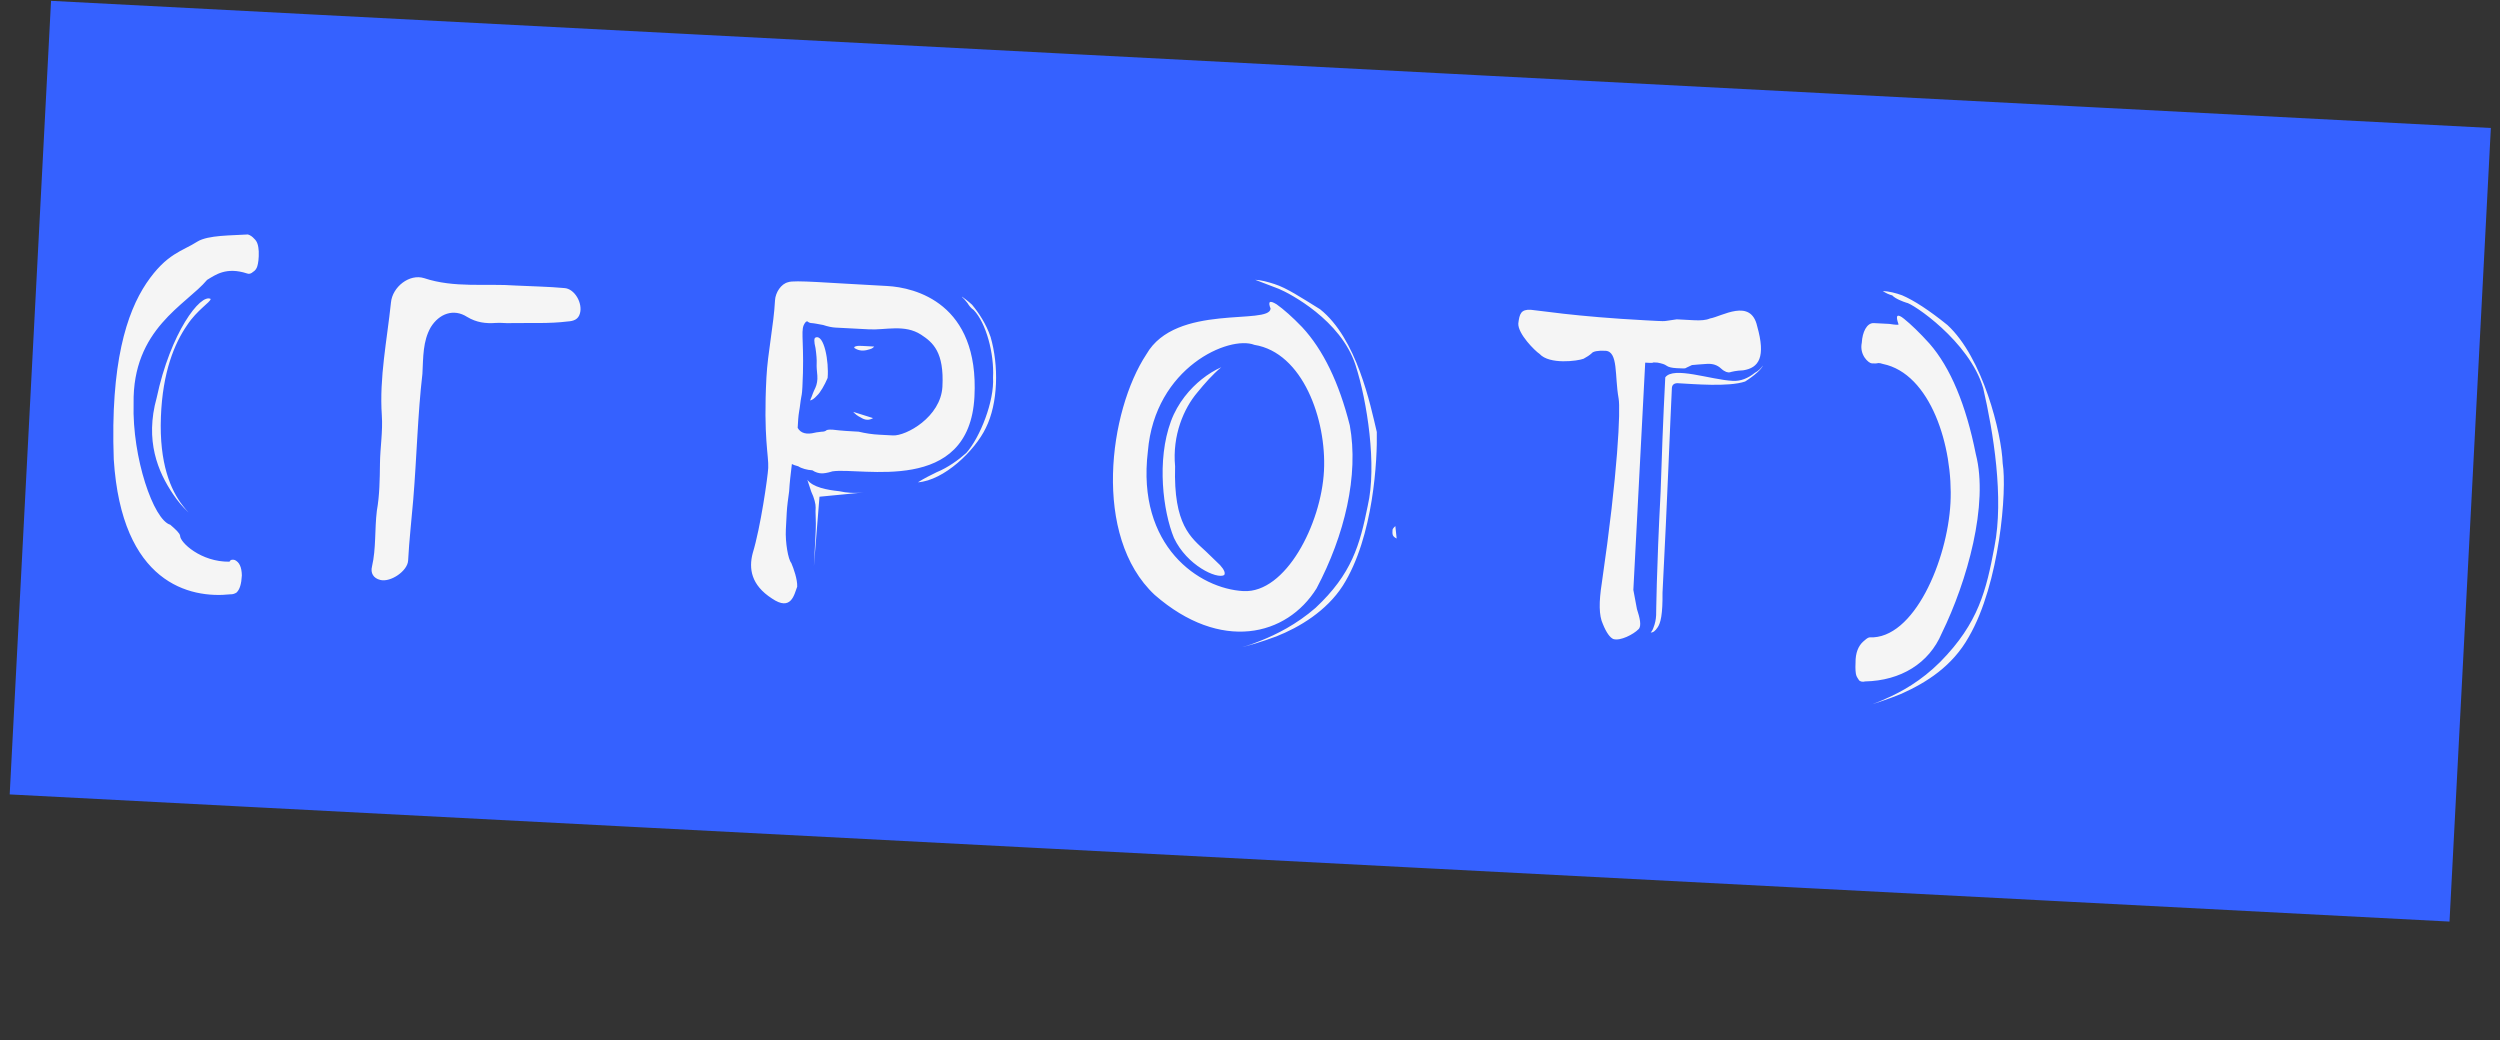
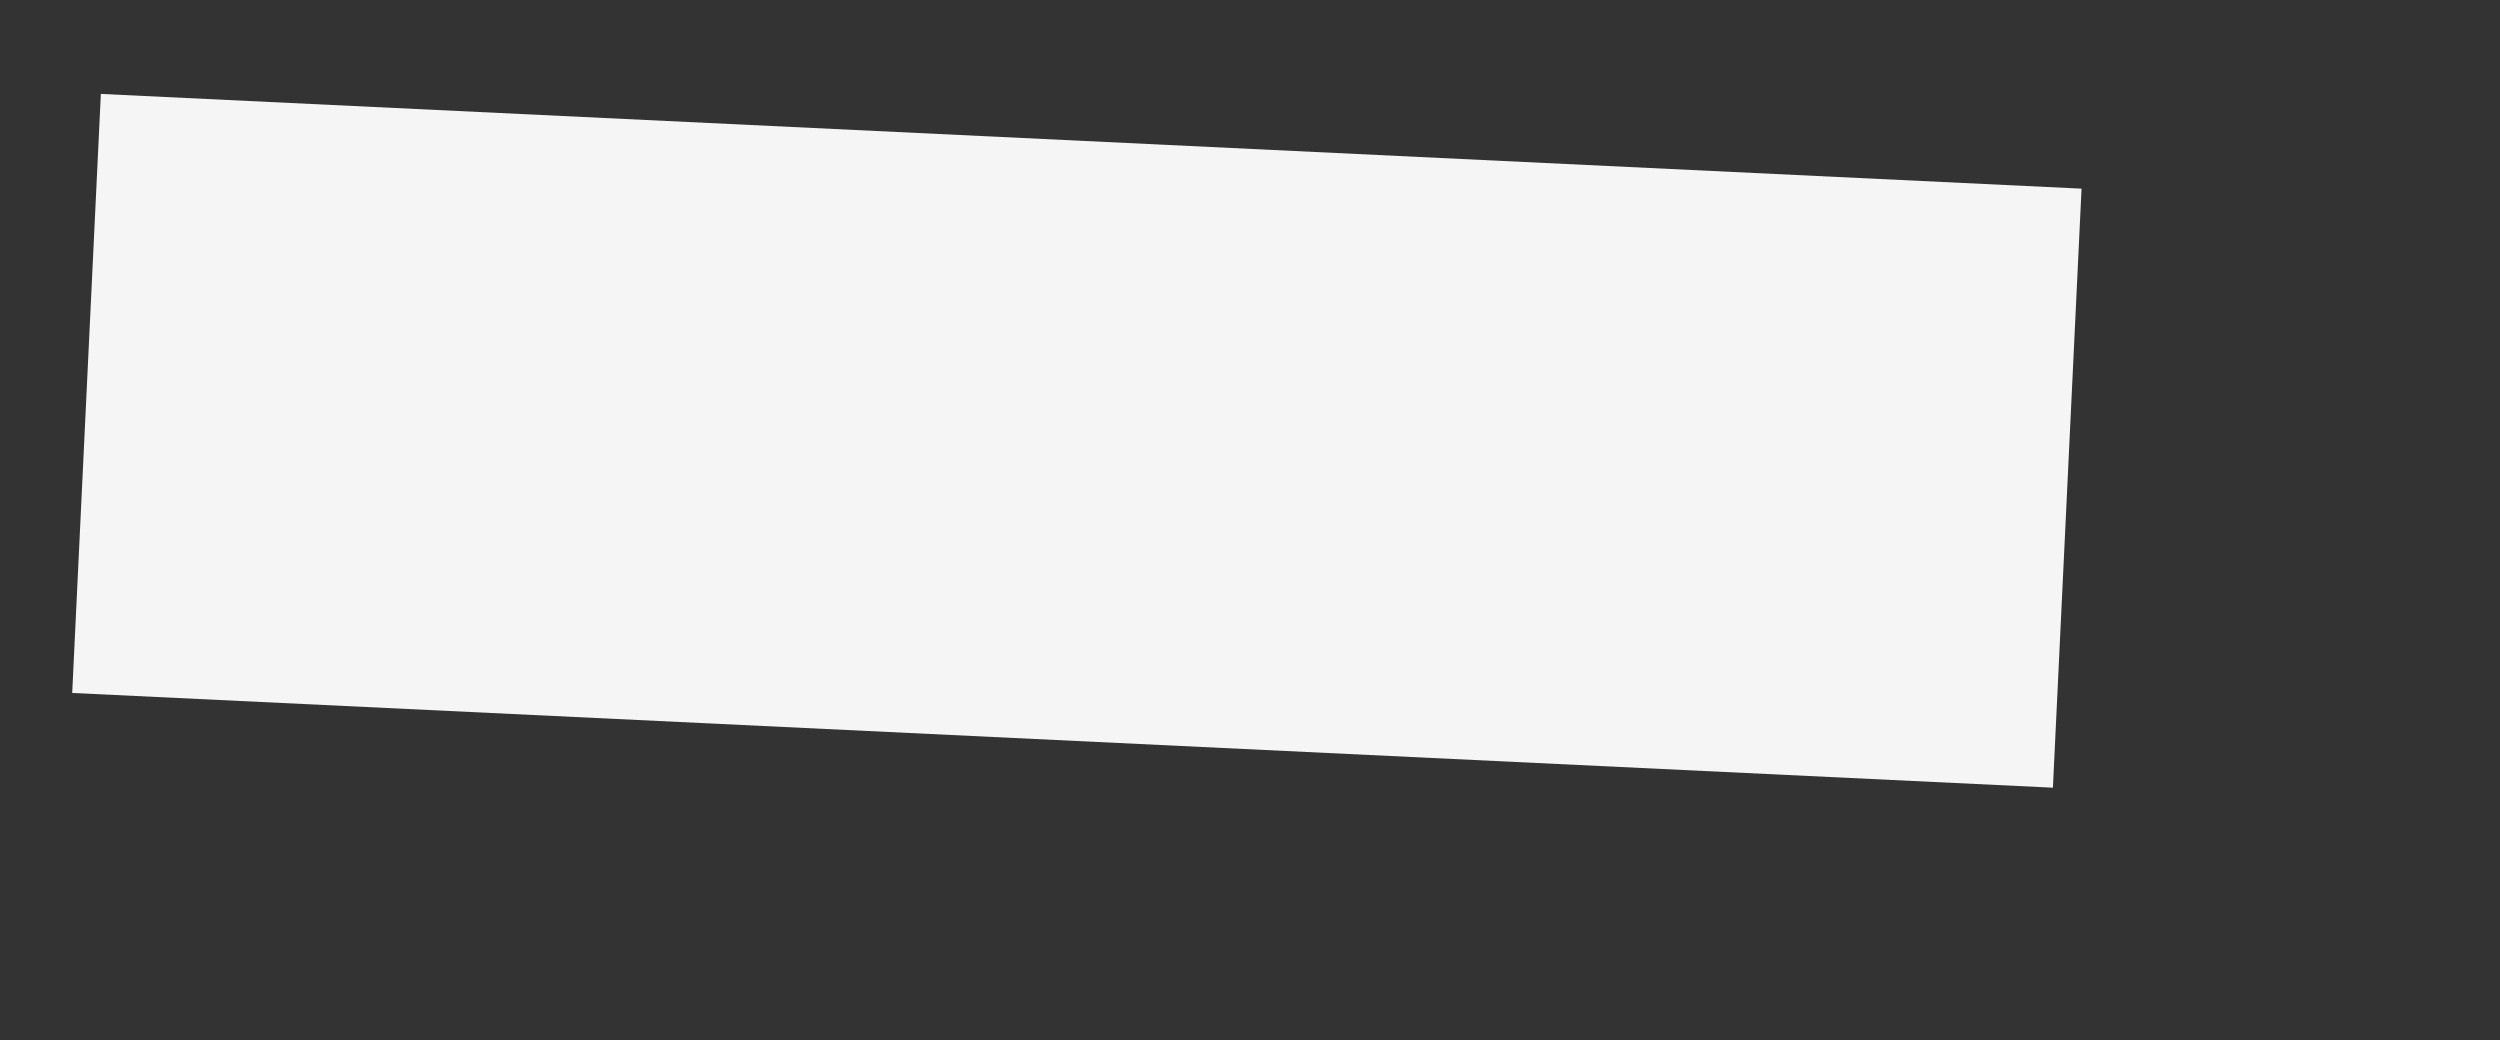
<svg xmlns="http://www.w3.org/2000/svg" width="173" height="72" viewBox="0 0 173 72" fill="none">
  <rect x="0" y="0" width="173" height="72" fill="#333333" stroke="none" />
  <rect x="6.979" y="6.5" width="137.221" height="41.5" transform="rotate(2.738 6.979 6.5)" fill="#F5F5F5" />
-   <path d="M21.149 0.977L18.287 55.892L0.671 54.974L3.532 0.059L21.149 0.977ZM15.884 38.869C13.9 38.901 12.44 37.518 12.463 37.069C12.428 36.887 12.17 36.648 11.782 36.312C10.628 35.982 9.14 31.669 9.245 27.934C9.154 22.747 12.89 21.094 14.332 19.367C14.89 19.036 15.642 18.444 17.104 18.926C17.236 18.978 17.374 18.94 17.515 18.812C17.655 18.729 17.752 18.599 17.806 18.422C17.86 18.244 17.924 17.887 17.905 17.39C17.881 16.983 17.805 16.709 17.59 16.518C17.462 16.376 17.332 16.279 17.155 16.225C16.024 16.301 14.404 16.262 13.659 16.718C12.633 17.386 11.545 17.509 10.13 19.599C8.761 21.645 7.632 25.146 7.872 31.783C8.416 40.373 13.137 41.43 15.947 41.126C16.082 41.133 16.219 41.095 16.359 41.012C16.595 40.799 16.706 40.399 16.736 39.815C16.722 39.228 16.559 38.904 16.251 38.753C16.074 38.699 15.937 38.737 15.884 38.869ZM10.843 27.521C10.012 30.497 10.936 32.663 11.982 34.205C12.567 35.092 13.34 35.808 14.299 36.444C13.686 36.096 13.125 35.616 12.661 35.006C11.816 33.926 11.011 32.081 11.135 28.843C11.251 25.74 12.076 23.756 12.953 22.494C13.638 21.449 14.567 20.911 14.579 20.687C13.879 20.29 11.799 23.02 10.843 27.521ZM26.324 40.134C27.036 40.307 28.204 39.511 28.242 38.792C28.314 37.399 28.479 35.966 28.596 34.575C28.841 31.614 28.903 28.688 29.231 25.866C29.291 24.698 29.258 23.615 29.804 22.652C30.394 21.691 31.404 21.338 32.32 21.927C32.975 22.321 33.602 22.399 34.326 22.347C34.688 22.32 35.045 22.384 35.407 22.358C36.715 22.336 38.018 22.404 39.288 22.245C39.694 22.221 40.016 22.102 40.127 21.703C40.344 20.993 39.767 19.971 39.048 19.934C37.926 19.831 36.801 19.817 35.722 19.761C33.612 19.606 31.432 19.943 29.35 19.248C28.331 18.925 27.156 19.855 27.055 20.931C26.784 23.531 26.244 26.116 26.422 28.739C26.499 29.869 26.305 30.986 26.294 32.067C26.28 33.193 26.269 34.273 26.078 35.345C25.92 36.644 26.032 37.956 25.742 39.203C25.628 39.647 25.834 40.019 26.324 40.134ZM16.765 55.813L19.627 0.898L48.118 2.382L45.257 57.298L16.765 55.813ZM74.884 3.777L72.023 58.693L43.576 57.21L46.438 2.295L74.884 3.777ZM56.217 32.545C56.435 32.691 56.657 32.748 56.837 32.757C56.972 32.764 57.244 32.733 57.61 32.617C59.608 32.316 67.076 34.282 67.432 27.451C67.769 20.98 63.32 19.892 61.388 19.791C57.253 19.576 54.966 19.367 54.552 19.525C54.051 19.634 53.659 20.245 53.631 20.784C53.542 22.492 53.126 24.408 53.037 26.116C52.819 30.295 53.206 31.532 53.161 32.385C53.128 33.014 52.631 36.503 52.088 38.278C51.807 39.344 51.973 40.48 53.412 41.411C54.76 42.337 54.959 41.131 55.166 40.601C55.192 40.107 54.917 39.326 54.756 38.957C54.543 38.721 54.335 37.538 54.381 36.64C54.398 36.325 54.417 35.966 54.442 35.471C54.466 35.022 54.536 34.53 54.609 33.993C54.64 33.409 54.718 32.782 54.798 32.11C54.885 32.16 55.018 32.212 55.24 32.268C55.458 32.415 55.858 32.526 56.217 32.545ZM55.526 26.786C55.676 23.91 55.408 22.995 55.613 22.51C55.715 22.29 55.81 22.204 55.897 22.254C55.94 22.301 56.027 22.351 56.162 22.358C56.342 22.367 56.609 22.426 56.966 22.49C57.276 22.596 57.588 22.658 57.813 22.669L60.15 22.791C61.273 22.85 62.602 22.423 63.736 23.158C64.564 23.697 65.34 24.368 65.216 26.75C65.106 28.862 62.694 30.178 61.795 30.132C61.615 30.122 61.301 30.106 60.851 30.082C60.357 30.057 59.91 29.988 59.42 29.873C58.836 29.842 58.252 29.812 57.625 29.734C57.49 29.727 57.356 29.72 57.218 29.758C57.124 29.843 56.987 29.881 56.852 29.874C56.67 29.91 56.535 29.903 56.398 29.941C55.804 30.09 55.404 29.979 55.199 29.608C55.22 29.203 55.241 28.799 55.304 28.442C55.366 28.129 55.382 27.815 55.443 27.503C55.502 27.235 55.514 27.011 55.526 26.786ZM56.425 23.363C56.333 23.403 56.321 23.628 56.433 24.084C56.499 24.538 56.525 24.9 56.514 25.125C56.499 25.395 56.53 25.667 56.559 25.984C56.587 26.3 56.526 26.613 56.425 26.833C56.273 27.14 56.219 27.318 56.167 27.45C56.115 27.583 56.066 27.67 56.063 27.715C56.2 27.677 56.34 27.594 56.531 27.379C56.768 27.166 57.065 26.641 57.271 26.156C57.374 25.035 57.026 23.079 56.425 23.363ZM60.493 23.981L59.73 23.941C59.505 23.929 59.37 23.922 59.233 23.96C59.096 23.998 59.093 24.043 59.136 24.09C59.441 24.286 59.756 24.303 60.122 24.187C60.259 24.149 60.397 24.111 60.493 23.981ZM60.416 28.933L59.041 28.501C59.169 28.643 59.342 28.787 59.562 28.889C59.867 29.085 60.137 29.099 60.416 28.933ZM55.867 33.202L56.14 34.028C56.343 34.444 56.455 34.9 56.443 35.125C56.438 35.215 56.424 35.484 56.448 35.891C56.47 36.343 56.446 36.792 56.42 37.287L56.322 39.174L56.708 34.373L59.742 34.08C59.153 34.14 58.614 34.111 58.079 33.993C57.228 33.904 56.246 33.718 55.867 33.202ZM68.221 29.61C69.076 27.898 69.122 25.286 68.549 23.319C68.236 22.401 67.734 21.654 67.268 21.089C67.01 20.851 66.707 20.609 66.315 20.364C66.447 20.416 66.535 20.465 66.618 20.605C66.748 20.702 66.831 20.841 66.958 20.983C67.041 21.122 67.167 21.309 67.384 21.456C68.239 22.357 68.805 24.459 68.718 26.122C68.814 27.749 67.826 30.266 66.869 31.342C66.349 31.811 65.6 32.358 64.817 32.677C64.401 32.881 63.984 33.085 63.519 33.376C65.328 33.245 67.463 31.193 68.221 29.61ZM102.059 5.193L99.197 60.109L70.796 58.629L73.658 3.713L102.059 5.193ZM86.802 23.864C90.153 24.4 91.804 29.037 91.619 32.587C91.427 36.272 88.97 41.056 86.049 40.904C82.993 40.744 78.64 37.814 79.433 31.231C79.918 25.398 85.08 23.189 86.802 23.864ZM90.11 22.64C89.426 21.928 88.823 21.401 88.345 21.061C87.865 20.766 87.725 20.849 87.924 21.355C87.863 22.523 81.365 20.968 79.333 24.512C76.74 28.432 75.567 37.113 79.907 41.169C84.476 45.147 89.04 44.033 91.106 40.716C93.055 37.033 94.037 32.893 93.406 29.436C92.659 26.468 91.561 24.203 90.11 22.64ZM96.648 37.265L96.558 36.404C96.416 36.532 96.366 36.62 96.364 36.664C96.347 36.979 96.34 37.114 96.648 37.265ZM91.346 21.398C89.993 20.561 89.035 19.925 88.193 19.656C87.705 19.496 87.261 19.382 86.856 19.361L88.491 19.987C89.241 20.297 92.794 22.149 93.803 25.266C94.618 27.787 95.288 32.237 94.648 34.998C94.101 37.718 93.546 39.717 91.035 42.065C89.714 43.212 88.326 43.906 87.222 44.344C86.531 44.624 85.935 44.818 85.344 44.922C86.392 44.706 87.354 44.396 88.319 44.041C89.929 43.404 91.79 42.284 92.917 40.54C95.077 37.138 95.316 31.698 95.275 29.894C94.831 28.023 93.899 23.423 91.346 21.398ZM84.513 25.413C84.052 25.614 83.586 25.905 83.163 26.243C82.364 26.878 81.501 27.869 81.029 29.151C80.032 31.848 80.479 35.386 81.239 37.228C82.132 39.122 84.199 40.086 84.71 39.797C84.807 39.667 84.729 39.438 84.43 39.107C84.13 38.821 83.787 38.487 83.444 38.154C82.412 37.199 81.196 36.325 81.317 32.276C81.115 30.102 81.932 28.252 82.844 27.173C83.374 26.525 83.901 25.921 84.513 25.413ZM128.467 6.569L125.605 61.485L97.159 60.002L100.02 5.087L128.467 6.569ZM113.91 22.168C108.967 21.91 106.332 21.458 105.928 21.437C105.253 21.401 105.147 21.711 105.067 22.383C105.03 23.102 106.229 24.291 106.535 24.487C107.216 25.244 109.167 24.985 109.581 24.826C109.813 24.703 110 24.578 110.141 24.45C110.238 24.32 110.558 24.246 111.097 24.274C111.996 24.321 111.727 26.02 112.007 27.566C112.147 28.34 111.967 32.656 110.845 40.348C110.642 41.644 110.638 42.59 110.922 43.191C111.161 43.789 111.415 44.118 111.635 44.219C112.122 44.38 113.049 43.888 113.382 43.544C113.619 43.331 113.469 42.738 113.275 42.142L113.028 40.822L113.848 25.094L114.118 25.108C114.252 25.115 114.342 25.119 114.435 25.079C114.479 25.082 114.569 25.086 114.704 25.093C115.016 25.155 115.194 25.209 115.324 25.306C115.454 25.403 115.676 25.459 116.036 25.478C116.44 25.499 116.62 25.509 116.667 25.466C116.715 25.423 116.852 25.385 117.084 25.262C117.401 25.234 117.717 25.205 118.124 25.181C118.531 25.157 118.841 25.264 119.099 25.503C119.357 25.741 119.579 25.798 119.716 25.76C119.853 25.722 120.128 25.646 120.624 25.627C121.715 25.459 122.204 24.718 121.595 22.569C121.156 20.608 119.151 21.9 118.333 22.038C118.056 22.159 117.695 22.185 117.2 22.159C116.706 22.133 116.346 22.115 116.032 22.098C115.805 22.131 115.578 22.165 115.351 22.198C115.169 22.234 114.944 22.222 114.674 22.208C114.405 22.194 114.135 22.18 113.91 22.168ZM115.237 26.112C115.082 29.078 114.989 31.732 114.915 34.026C114.624 39.599 114.609 42.482 114.604 42.572C114.588 42.886 114.529 43.154 114.425 43.419C114.371 43.596 114.274 43.726 114.227 43.769C114.406 43.778 114.548 43.65 114.695 43.433C114.792 43.303 114.893 43.083 114.959 42.68C115.025 42.278 115.053 41.739 115.046 41.018C115.383 34.546 115.586 28.924 115.694 26.857C115.705 26.633 115.847 26.505 116.117 26.519C117.195 26.575 119.617 26.791 120.764 26.4C121.091 26.192 121.372 25.982 121.608 25.768C121.798 25.598 121.942 25.425 121.994 25.293C121.847 25.511 121.658 25.681 121.426 25.804C120.956 26.185 120.45 26.384 119.911 26.356C118.338 26.274 115.818 25.332 115.237 26.112ZM145.455 7.455L142.593 62.37L123.809 61.391L126.671 6.476L145.455 7.455ZM129.673 22.359C129.179 22.333 128.874 22.993 128.837 23.712C128.657 24.559 129.303 25.133 129.528 25.145C129.708 25.154 129.843 25.161 129.98 25.123C130.07 25.128 130.159 25.133 130.292 25.185C133.592 25.852 135.177 30.892 134.973 34.801C134.767 38.756 132.452 44.268 129.351 44.106C129.214 44.144 129.072 44.272 128.93 44.4C128.599 44.698 128.394 45.183 128.403 45.859C128.38 46.309 128.411 46.581 128.449 46.718C128.487 46.855 128.572 46.95 128.655 47.089C128.785 47.186 128.92 47.193 129.057 47.155C131.538 47.104 133.493 45.899 134.367 43.827C136.132 40.224 137.627 34.895 136.726 31.423C136.048 28.008 134.966 25.428 133.52 23.776C132.838 23.019 132.237 22.447 131.761 22.062C131.286 21.677 131.144 21.804 131.381 22.448C131.379 22.492 131.154 22.481 130.752 22.415C130.347 22.394 129.988 22.375 129.673 22.359ZM134.758 22.488C133.504 21.477 132.459 20.791 131.621 20.432C131.179 20.274 130.734 20.161 130.285 20.137C130.502 20.284 130.722 20.386 130.945 20.442C131.158 20.679 131.732 20.889 131.91 20.943C132.314 20.964 136.277 23.604 137.235 26.853C137.934 29.864 138.686 34.454 138.014 37.844C137.452 40.833 136.928 43.104 134.264 45.804C132.933 47.132 131.588 47.873 130.481 48.356C129.881 48.64 129.285 48.834 128.691 48.984C129.651 48.718 130.614 48.408 131.581 48.008C133.288 47.24 135.104 46.118 136.248 44.06C138.377 40.386 138.894 33.924 138.585 32.06C138.513 29.984 137.21 24.734 134.758 22.488ZM172.367 8.857L169.506 63.773L141.014 62.288L143.876 7.372L172.367 8.857Z" fill="#3561FF" />
</svg>